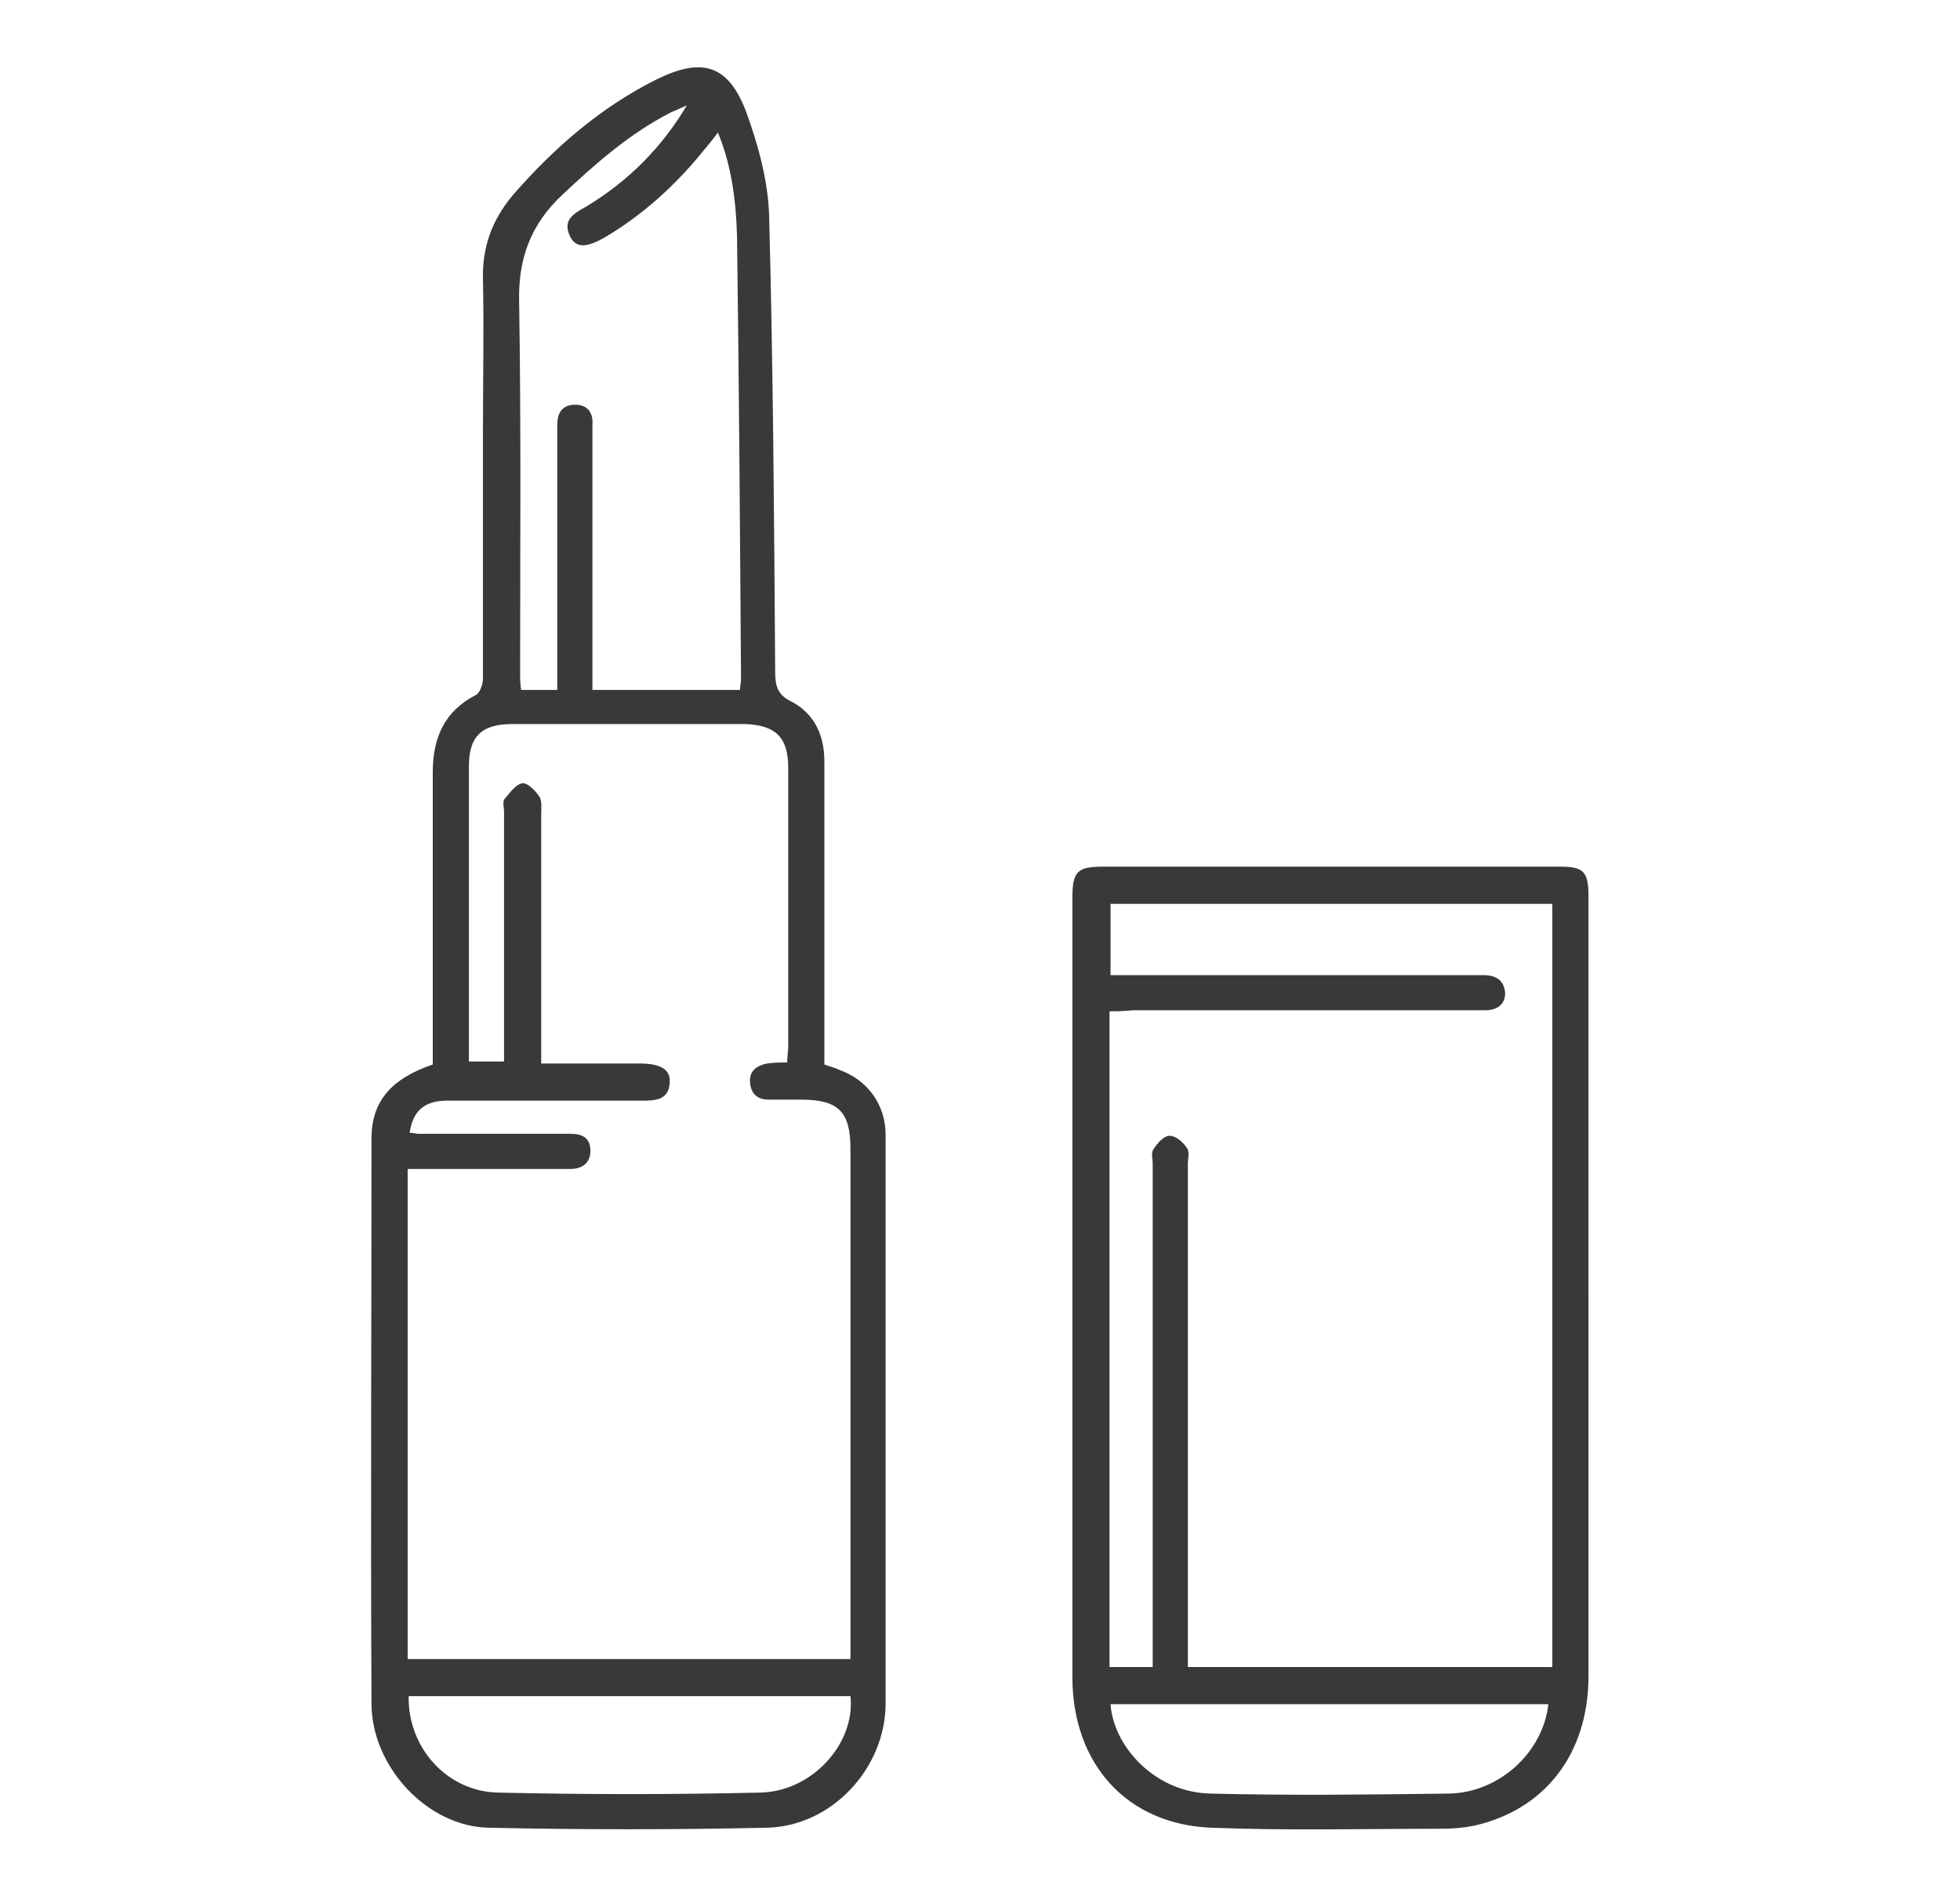
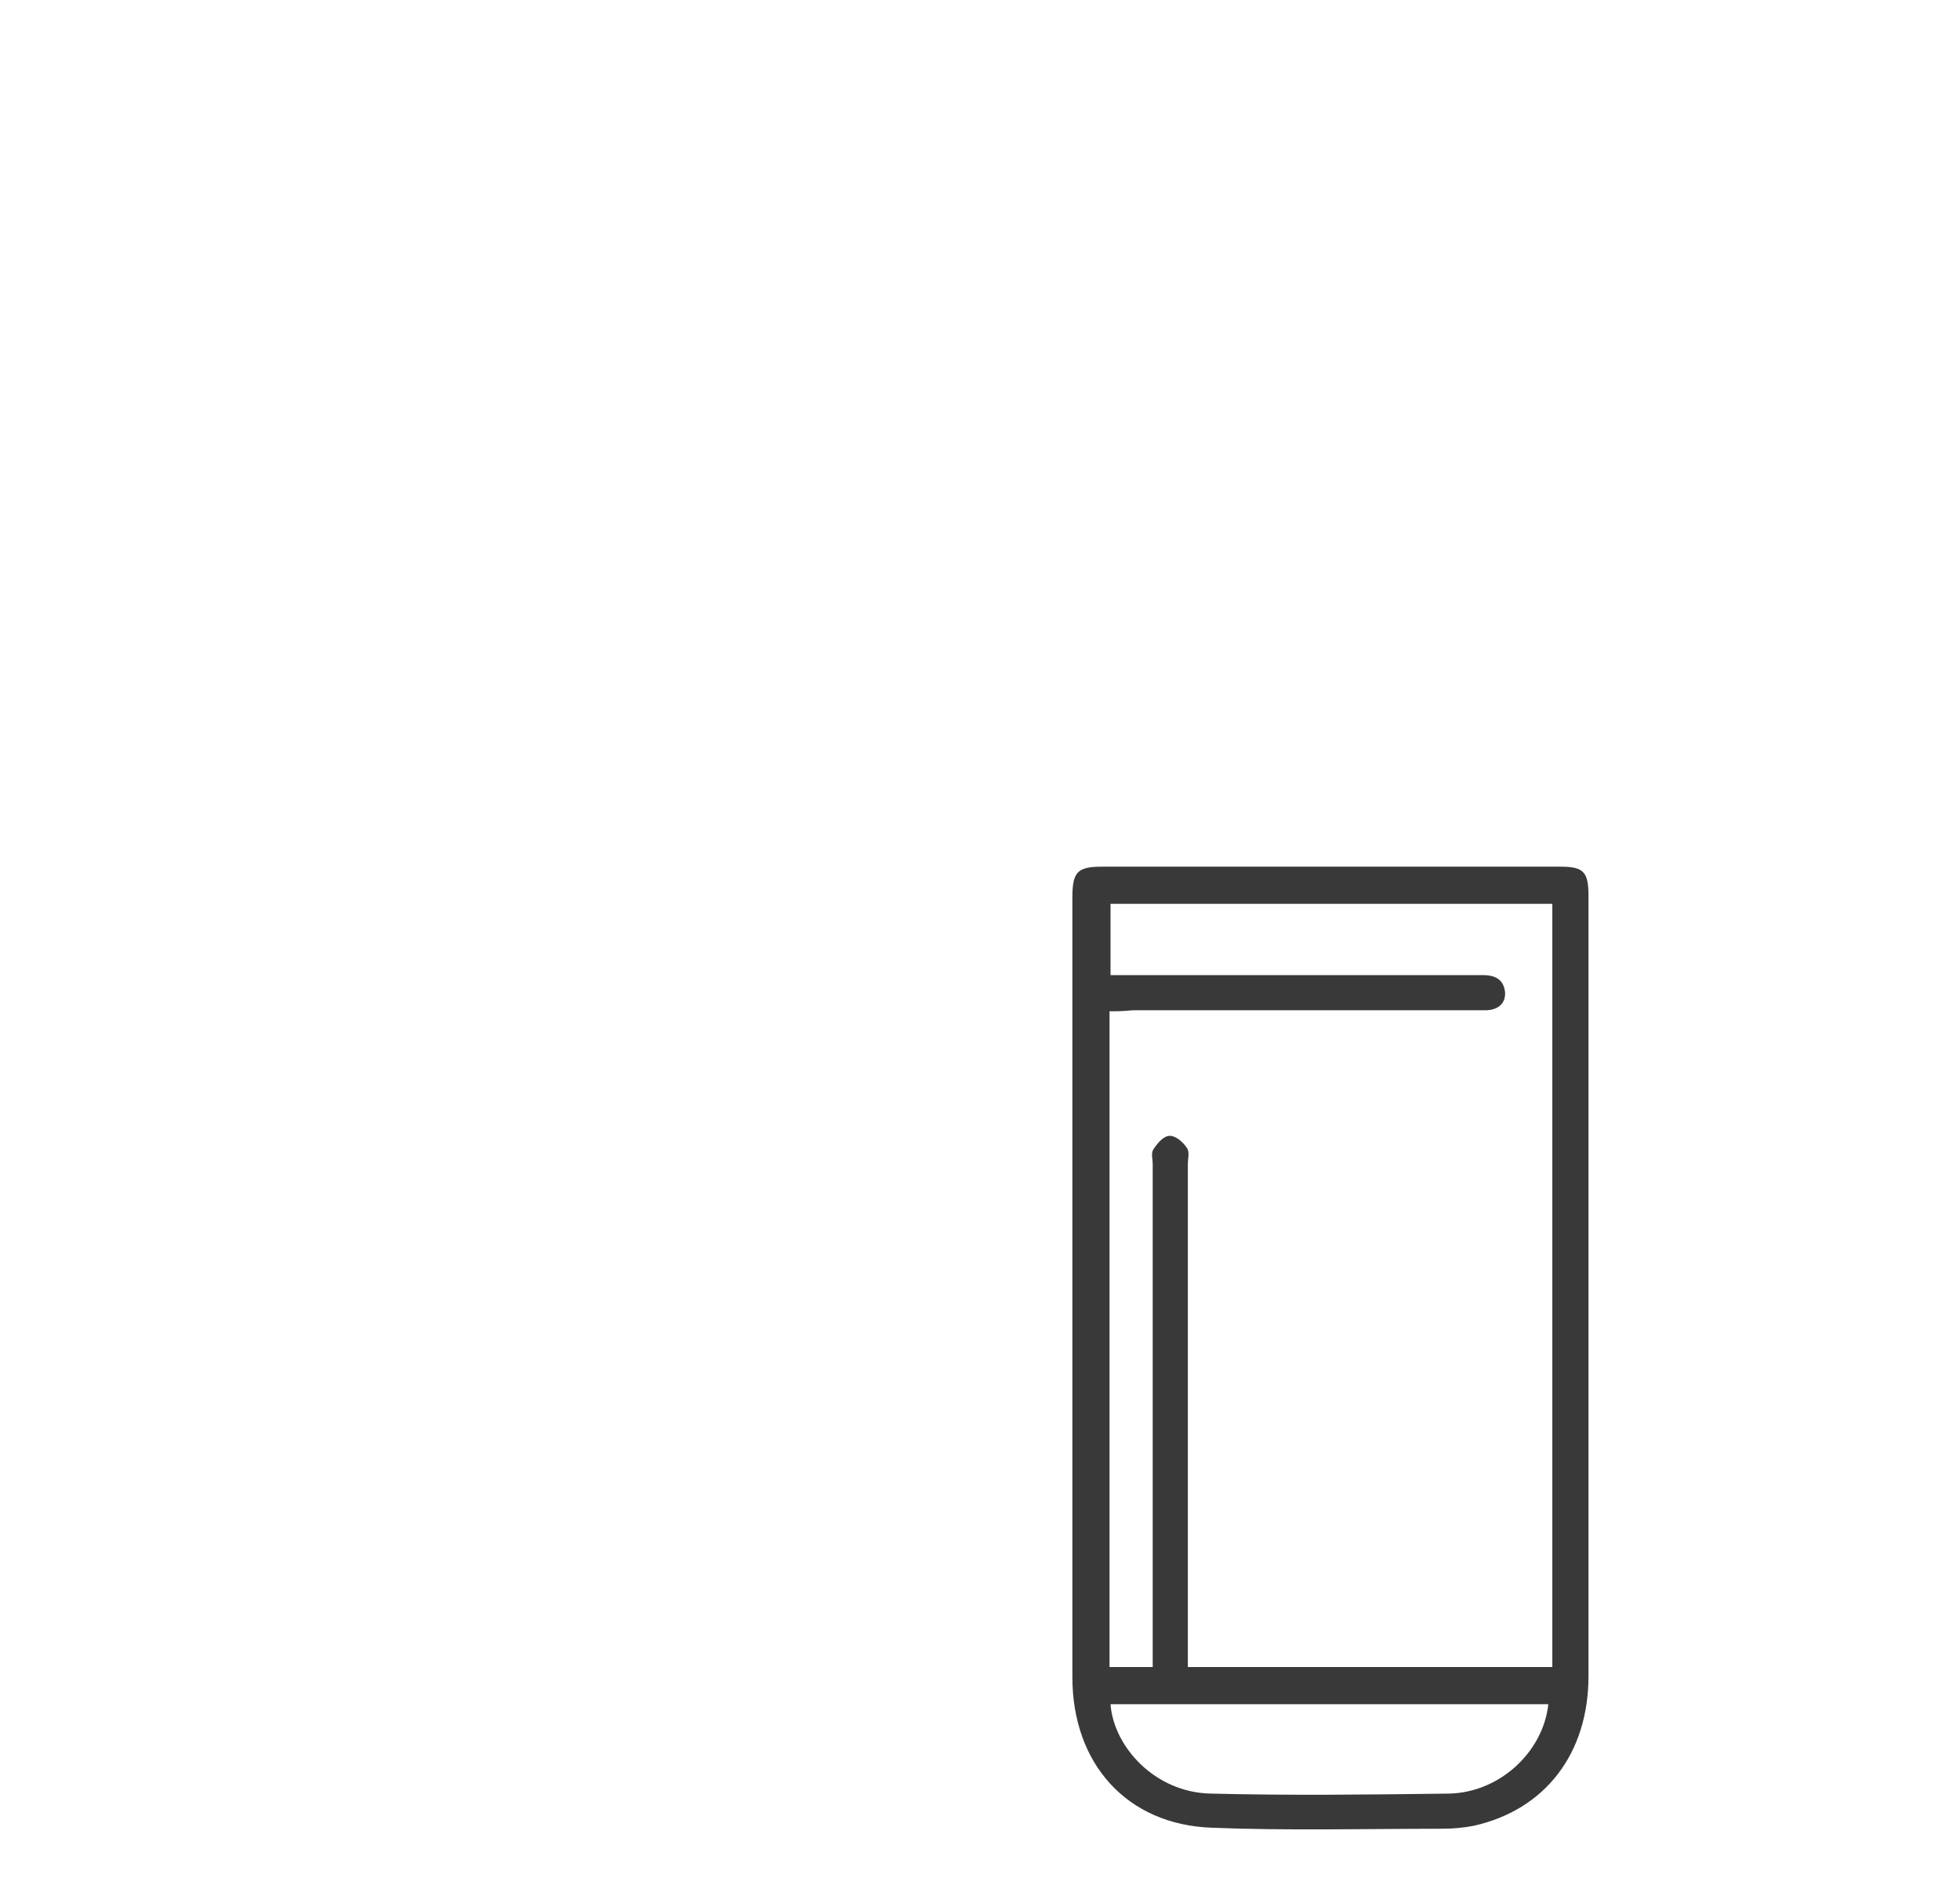
<svg xmlns="http://www.w3.org/2000/svg" version="1.1" id="Layer_1" x="0px" y="0px" viewBox="0 0 195.2 188.8" style="enable-background:new 0 0 195.2 188.8;" xml:space="preserve">
  <style type="text/css">
	.st0{display:none;}
	.st1{display:inline;fill:#393939;}
	.st2{fill:#393939;}
</style>
  <g class="st0">
    <path class="st1" d="M146.2,35.7c-8.5,5.9-20.6,5.4-25.4,14.8c1.7,7.6,3.1,14,4.8,21.5c0.7-2.1,1.3-3.5,1.5-5   c0.4-3.5,0-7.1,0.9-10.4c1.8-7.4,8.9-11.3,17.7-10.2c7,0.9,12.4,6.8,12.2,14c-0.2,5.4,1,9.5,4.6,13.9c3.1,3.9,5.1,9.6,5.2,14.6   c0.5,31.5,0.2,63,0.2,94.5c0,1,0.3,2.2-0.2,2.9c-0.7,1-1.9,2.1-2.9,2.1c-0.9,0-2.4-1.2-2.7-2.1c-0.5-1.5-0.4-3.3-0.4-4.9   c0-29.7,0.1-59.3-0.1-89c0-4.1-1.1-8.1-1.6-12.1c-0.7,0.1-1.3,0.1-2,0.2c0,6.7,0,13.5,0,20.2c0,5.8-1.1,6.6-6.5,4.4   c-5.9-2.4-11.6-2.4-17.5,0c-5.4,2.2-6.8,1.1-6.8-4.9c0-6.1,0-12.3,0-18.4c-0.5-0.1-1-0.1-1.5-0.2c-0.4,3.5-1.2,7.1-1.2,10.6   c-0.1,29.5-0.1,59-0.1,88.5c0,1.7,0.3,3.4-0.2,5c-0.4,1.2-2,3-2.6,2.8c-1.3-0.3-2.7-1.6-3.3-2.8c-0.6-1.2-0.2-2.9-0.2-4.4   c0-37.8,0-75.6-0.1-113.5c0-3.3-0.9-6.5-1.3-9.8c-0.6,0.1-1.2,0.1-1.8,0.2c0,7.4,0,14.8,0,22.1c0,6.3-0.9,7-6.7,4.7   c-6.1-2.4-11.9-2.2-17.9,0.2c-4.6,1.8-6,0.8-6.1-4.2c-0.1-7.6,0-15.2,0-22.7c-0.6-0.1-1.2-0.1-1.7-0.2c-0.5,3.4-1.4,6.8-1.4,10.3   c-0.1,37.8-0.1,75.6-0.1,113.5c0,1.5,0.3,3.1-0.2,4.4c-0.4,1-1.8,2.1-2.8,2c-1,0-2.4-1.2-2.7-2.2c-0.5-1.3-0.2-3-0.2-4.5   c0-32.8,0-65.6-0.1-98.5c0-3.5-0.8-7.1-1.3-10.6c-0.6,0-1.1,0.1-1.7,0.1c0,6.5,0,12.9,0,19.4c0,6.7-0.8,6.7-7.3,5.4   c-5.2-1.1-10.9-1.1-16,0c-6.7,1.4-7.5,1.4-7.5-5.7c0-6.6,0-13.1-0.7-19.7c-4.6,10-1.4,20.6-2.9,31.6c2.7,0,4.6,0,6.5,0   c7.3,0,7.4,0.1,7.4,7.6c0,2.9,0,5.9,0,8.5c3.8,0.9,7,1.1,9.8,2.3c5.3,2.3,7.4,7,7.5,12.5c0.1,13.3,0.2,26.7,0,40   c-0.1,8.8-5.3,14-14,14.1c-13.5,0.2-27,0.2-40.5,0c-8.9-0.1-14-5.5-14-14.6c-0.1-12.7,0-25.3,0-38c0-10,4.7-15,14.7-15.6   c0.6,0,1.3-0.2,2.5-0.4c0-3.5,0.2-7,0-10.4c-0.3-4.6,1.6-6.5,6.2-6.1c2.3,0.2,4.7,0,7.9,0c0-5.4,0.1-10.7,0-15.9   c-0.3-9.8,0.8-18.9,8.6-26.1c1.4-1.3,1.2-4.6,1.1-7c-0.2-6.7,2.5-11.7,8.6-14.4c6.1-2.8,12-2,17.3,2.2c4.4,3.4,5.1,8.2,5,13.4   c0,2.4,0.7,4.9,1.1,7.3c3.7-5.8,7.1-10.6,10-15.7c0.9-1.6,1-3.8,1-5.7c0.2-8.1,4.5-13.8,11.6-15.2c8.5-1.7,15.6,1.9,18.5,9.7   c1.5,4.2,4.9,4.4,7.8,3.3c7.4-2.8,14.6-6.3,22.1-9.6c-0.7-1.7-1.3-3.1-1.7-4.5c-1.6-5.1,0.2-9.8,5.1-12.1   c9.2-4.3,18.4-8.5,27.8-12.4c5.9-2.5,10.8-0.4,13.6,5.4c1.9,3.9,3.7,7.8,5.3,11.8c2.5,6.2,0.6,11.2-5.5,13.9   c-8.5,3.9-17,7.6-25.5,11.3c-7.6,3.3-11.3,1.8-15.3-5.7C147.5,37.2,147,36.7,146.2,35.7z M6.8,162.6c18.5,0,36.7,0,55,0   c0-5.6,0-10.8,0-16c-18.6,0-36.8,0-55,0C6.8,152.1,6.8,157.2,6.8,162.6z M65.8,90c0-11.9,0.1-23.6,0-35.4c0-6-3.4-9.5-9.1-9.6   c-5.8-0.1-9.3,3.4-9.4,9.7c-0.1,10.6,0,21.3,0,31.9c0,1.2,0.3,2.5,0.5,3.4C53.8,90,59.4,90,65.8,90z M189.6,23.1   c-2.6-5.6-4.7-10.6-7.4-15.4c-0.5-0.9-3.4-1.3-4.7-0.8c-8.9,3.7-17.6,7.6-26.4,11.5c-2.6,1.2-3.8,3-2.4,5.9c1.8,3.7,3.4,7.5,5,11.4   c1.3,3.2,3.6,3.7,6.4,2.4c8.6-3.8,17.3-7.6,25.8-11.6C187.4,25.9,188.4,24.3,189.6,23.1z M151.9,97.6c0-12.5,0.1-24.9-0.1-37.4   c-0.1-4.8-4.7-8.2-9.7-7.9c-5.1,0.3-8.4,3.5-8.5,8.5c-0.1,9.6,0,19.3,0,28.9c0,2.8,0,5.5,0,7.9C140,97.6,145.6,97.6,151.9,97.6z    M7.1,139.7c18.1,0,36.3,0,54.5,0c1.7-10.5-0.5-13.1-10.6-13.1c-11.3,0-22.6,0-33.9,0C7.7,126.6,5.2,129.9,7.1,139.7z M7.1,169.5   c-1.8,10.3,0.4,13,10.3,13c11.3,0,22.6,0,33.9,0c9.9,0,12.1-2.7,10.2-13C43.4,169.5,25.2,169.5,7.1,169.5z M108.6,65.3   c-3.5-2.2-6.7-3.2-8.1-5.3c-2.4-3.7-4-8-5.5-12.2c-1.6-4.7,1.1-8.2,6-8.5c2.2-0.1,4.5,0,6.9,0c-1.3-5-4.7-7.6-9.2-7   c-4.2,0.6-7.8,2.4-8.2,7.3c-0.3,3.3-0.1,6.7-0.1,10c0,9.4,0,18.9,0,28c6.4,0,12.1,0,18.1,0C108.6,73.2,108.6,68.6,108.6,65.3z    M23.9,120.2c7.3,0,14,0,20.8,0c0-3.5,0-6.7,0-9.8c-7.1,0-13.8,0-20.8,0C23.9,113.8,23.9,116.8,23.9,120.2z M106,57.7   c3.7-4.2,6.8-7.7,10.6-12c-6.1,0-10.7,0-15.9,0C102.5,49.7,104.1,53.3,106,57.7z" />
    <path class="st1" d="M99.7,89c3.3,0.8,6.5,1.2,9.3,2.4c1.2,0.5,1.8,2.6,2.6,4c-1.4,0.6-2.7,1.7-4.1,1.7c-5.4,0.2-10.7,0.2-16.1,0   c-1.4-0.1-2.8-1-4.2-1.6c0.8-1.4,1.3-3.6,2.5-4C93,90.3,96.5,89.8,99.7,89z" />
  </g>
  <g>
-     <path class="st2" d="M43.1,106c0-0.6,0-1.2,0-1.8c0-9.1,0-18.2,0-27.3c0-3.5,1.2-6.1,4.3-7.7c0.4-0.2,0.7-1.1,0.7-1.6   c0-8.4,0-16.7,0-25.1c0-4.9,0.1-9.8,0-14.6c-0.1-3.3,0.9-6,3-8.5c4.1-4.7,8.7-8.7,14.3-11.5c4.5-2.2,7.1-1.5,8.9,3.2   c1.2,3.3,2.2,6.9,2.3,10.4c0.4,15.1,0.5,30.2,0.6,45.3c0,1.5,0.2,2.4,1.7,3.1c2.2,1.2,3.2,3.3,3.2,5.9c0,9.4,0,18.9,0,28.3   c0,0.6,0,1.2,0,1.9c0.5,0.2,1,0.3,1.4,0.5c2.9,1,4.7,3.5,4.7,6.5c0,18.9,0,37.7,0,56.6c0,6.5-5.4,12.3-11.9,12.4   c-9.2,0.2-18.4,0.2-27.6,0c-6.1-0.1-11.6-6-11.7-12.2c-0.1-18.9,0-37.8,0-56.7C37.1,109.6,39,107.4,43.1,106z M40.8,112.8   c0.4,0,0.6,0.1,0.9,0.1c5,0,10.1,0,15.1,0c1.2,0,2,0.4,2,1.7c0,1.2-0.8,1.8-2,1.8c-1.3,0-2.7,0-4,0c-4,0-8,0-12.2,0   c0,16.4,0,32.6,0,48.8c14.8,0,29.4,0,44.1,0c0-0.7,0-1.4,0-2c0-8.8,0-17.6,0-26.4c0-7.5,0-14.9,0-22.4c0-3.7-1.2-4.9-4.9-4.9   c-1.1,0-2.1,0-3.2,0c-1.1,0-1.8-0.5-1.9-1.7c-0.1-1.2,0.7-1.7,1.7-1.9c0.6-0.1,1.3-0.1,2-0.1c0-0.6,0.1-1.1,0.1-1.6   c0-9.3,0-18.5,0-27.8c0-3-1.3-4.2-4.3-4.3c-7.7,0-15.5,0-23.2,0c-3.1,0-4.3,1.3-4.3,4.2c0,9.3,0,18.5,0,27.8c0,0.5,0,1.1,0,1.6   c1.3,0,2.3,0,3.5,0c0-0.7,0-1.3,0-2c0-7.6,0-15.3,0-22.9c0-0.4-0.2-1,0.1-1.3c0.5-0.6,1.1-1.4,1.7-1.5c0.5-0.1,1.3,0.7,1.7,1.3   c0.3,0.4,0.2,1.2,0.2,1.8c0,7.6,0,15.3,0,22.9c0,0.6,0,1.2,0,1.9c0.8,0,1.4,0,1.9,0c2.6,0,5.3,0,7.9,0c2.1,0,3.1,0.6,3,1.9   c-0.1,1.8-1.5,1.8-2.9,1.8c-0.4,0-0.9,0-1.3,0c-6,0-12,0-18,0C42.2,109.6,41.1,110.7,40.8,112.8z M68.4,10.5   c-0.5,0.2-1.1,0.5-1.6,0.7c-4.1,2.1-7.5,5.1-10.8,8.2c-3.1,2.9-4.4,6.3-4.3,10.6c0.2,12.3,0.1,24.7,0.1,37c0,0.5,0,1.1,0.1,1.7   c1.2,0,2.3,0,3.6,0c0-0.7,0-1.3,0-1.9c0-4.7,0-9.4,0-14.1c0-3.5,0-7,0-10.4c0-1.2,0.5-2,1.8-2c1.2,0,1.8,0.8,1.7,2c0,0.3,0,0.7,0,1   c0,7.9,0,15.7,0,23.6c0,0.6,0,1.2,0,1.8c5,0,9.8,0,14.7,0c0-0.4,0.1-0.7,0.1-1c-0.1-14.7-0.2-29.5-0.4-44.2   c-0.1-3.4-0.5-6.9-1.9-10.3c-0.6,0.8-1.1,1.4-1.6,2c-2.7,3.3-5.9,6.2-9.6,8.4c-1.9,1.1-2.9,1.1-3.5,0c-0.9-1.8,0.5-2.4,1.7-3.1   C62.6,18,65.9,14.7,68.4,10.5z M40.7,168.9c-0.1,5.1,3.8,9.5,8.9,9.6c8.7,0.2,17.4,0.2,26.1,0c5.2-0.1,9.5-4.9,9-9.6   C70,168.9,55.4,168.9,40.7,168.9z" />
    <path class="st2" d="M158.2,128.5c0,12.8,0,25.6,0,38.4c0,7.7-4.3,13.3-11.4,14.9c-1,0.2-2.1,0.3-3.2,0.3c-7.6,0-15.3,0.2-22.9-0.1   c-8.5-0.3-13.9-6.4-13.9-15c0-18.7,0-37.5,0-56.2c0-7.1,0-14.2,0-21.4c0-2.6,0.5-3.1,3-3.1c15.2,0,30.4,0,45.6,0   c2.3,0,2.8,0.5,2.8,2.9C158.2,102.3,158.2,115.4,158.2,128.5z M110.5,100.7c0,21.9,0,43.6,0,65.3c1.5,0,2.8,0,4.3,0   c0-0.8,0-1.5,0-2.1c0-16,0-32,0-48c0-0.5-0.2-1.1,0.1-1.5c0.4-0.6,1-1.3,1.6-1.3c0.6,0,1.3,0.6,1.7,1.2c0.3,0.4,0.1,1.1,0.1,1.6   c0,16,0,32.1,0,48.1c0,0.7,0,1.3,0,2c12.2,0,24.2,0,36.3,0c0-25.4,0-50.6,0-76c-14.7,0-29.3,0-44,0c0,2.4,0,4.7,0,7.1   c0.7,0,1.3,0,1.9,0c10.3,0,20.6,0,31,0c1.4,0,2.8,0,4.2,0c1.3,0,2.1,0.5,2.2,1.8c0,1.2-0.9,1.7-2,1.7c-0.4,0-0.9,0-1.3,0   c-11.3,0-22.6,0-33.8,0C111.8,100.7,111.2,100.7,110.5,100.7z M154.2,169.7c-14.6,0-29.1,0-43.6,0c0.3,4.2,4.4,8.8,10,8.9   c7.9,0.2,15.8,0.1,23.7,0C149.4,178.5,153.7,174.4,154.2,169.7z" />
  </g>
</svg>